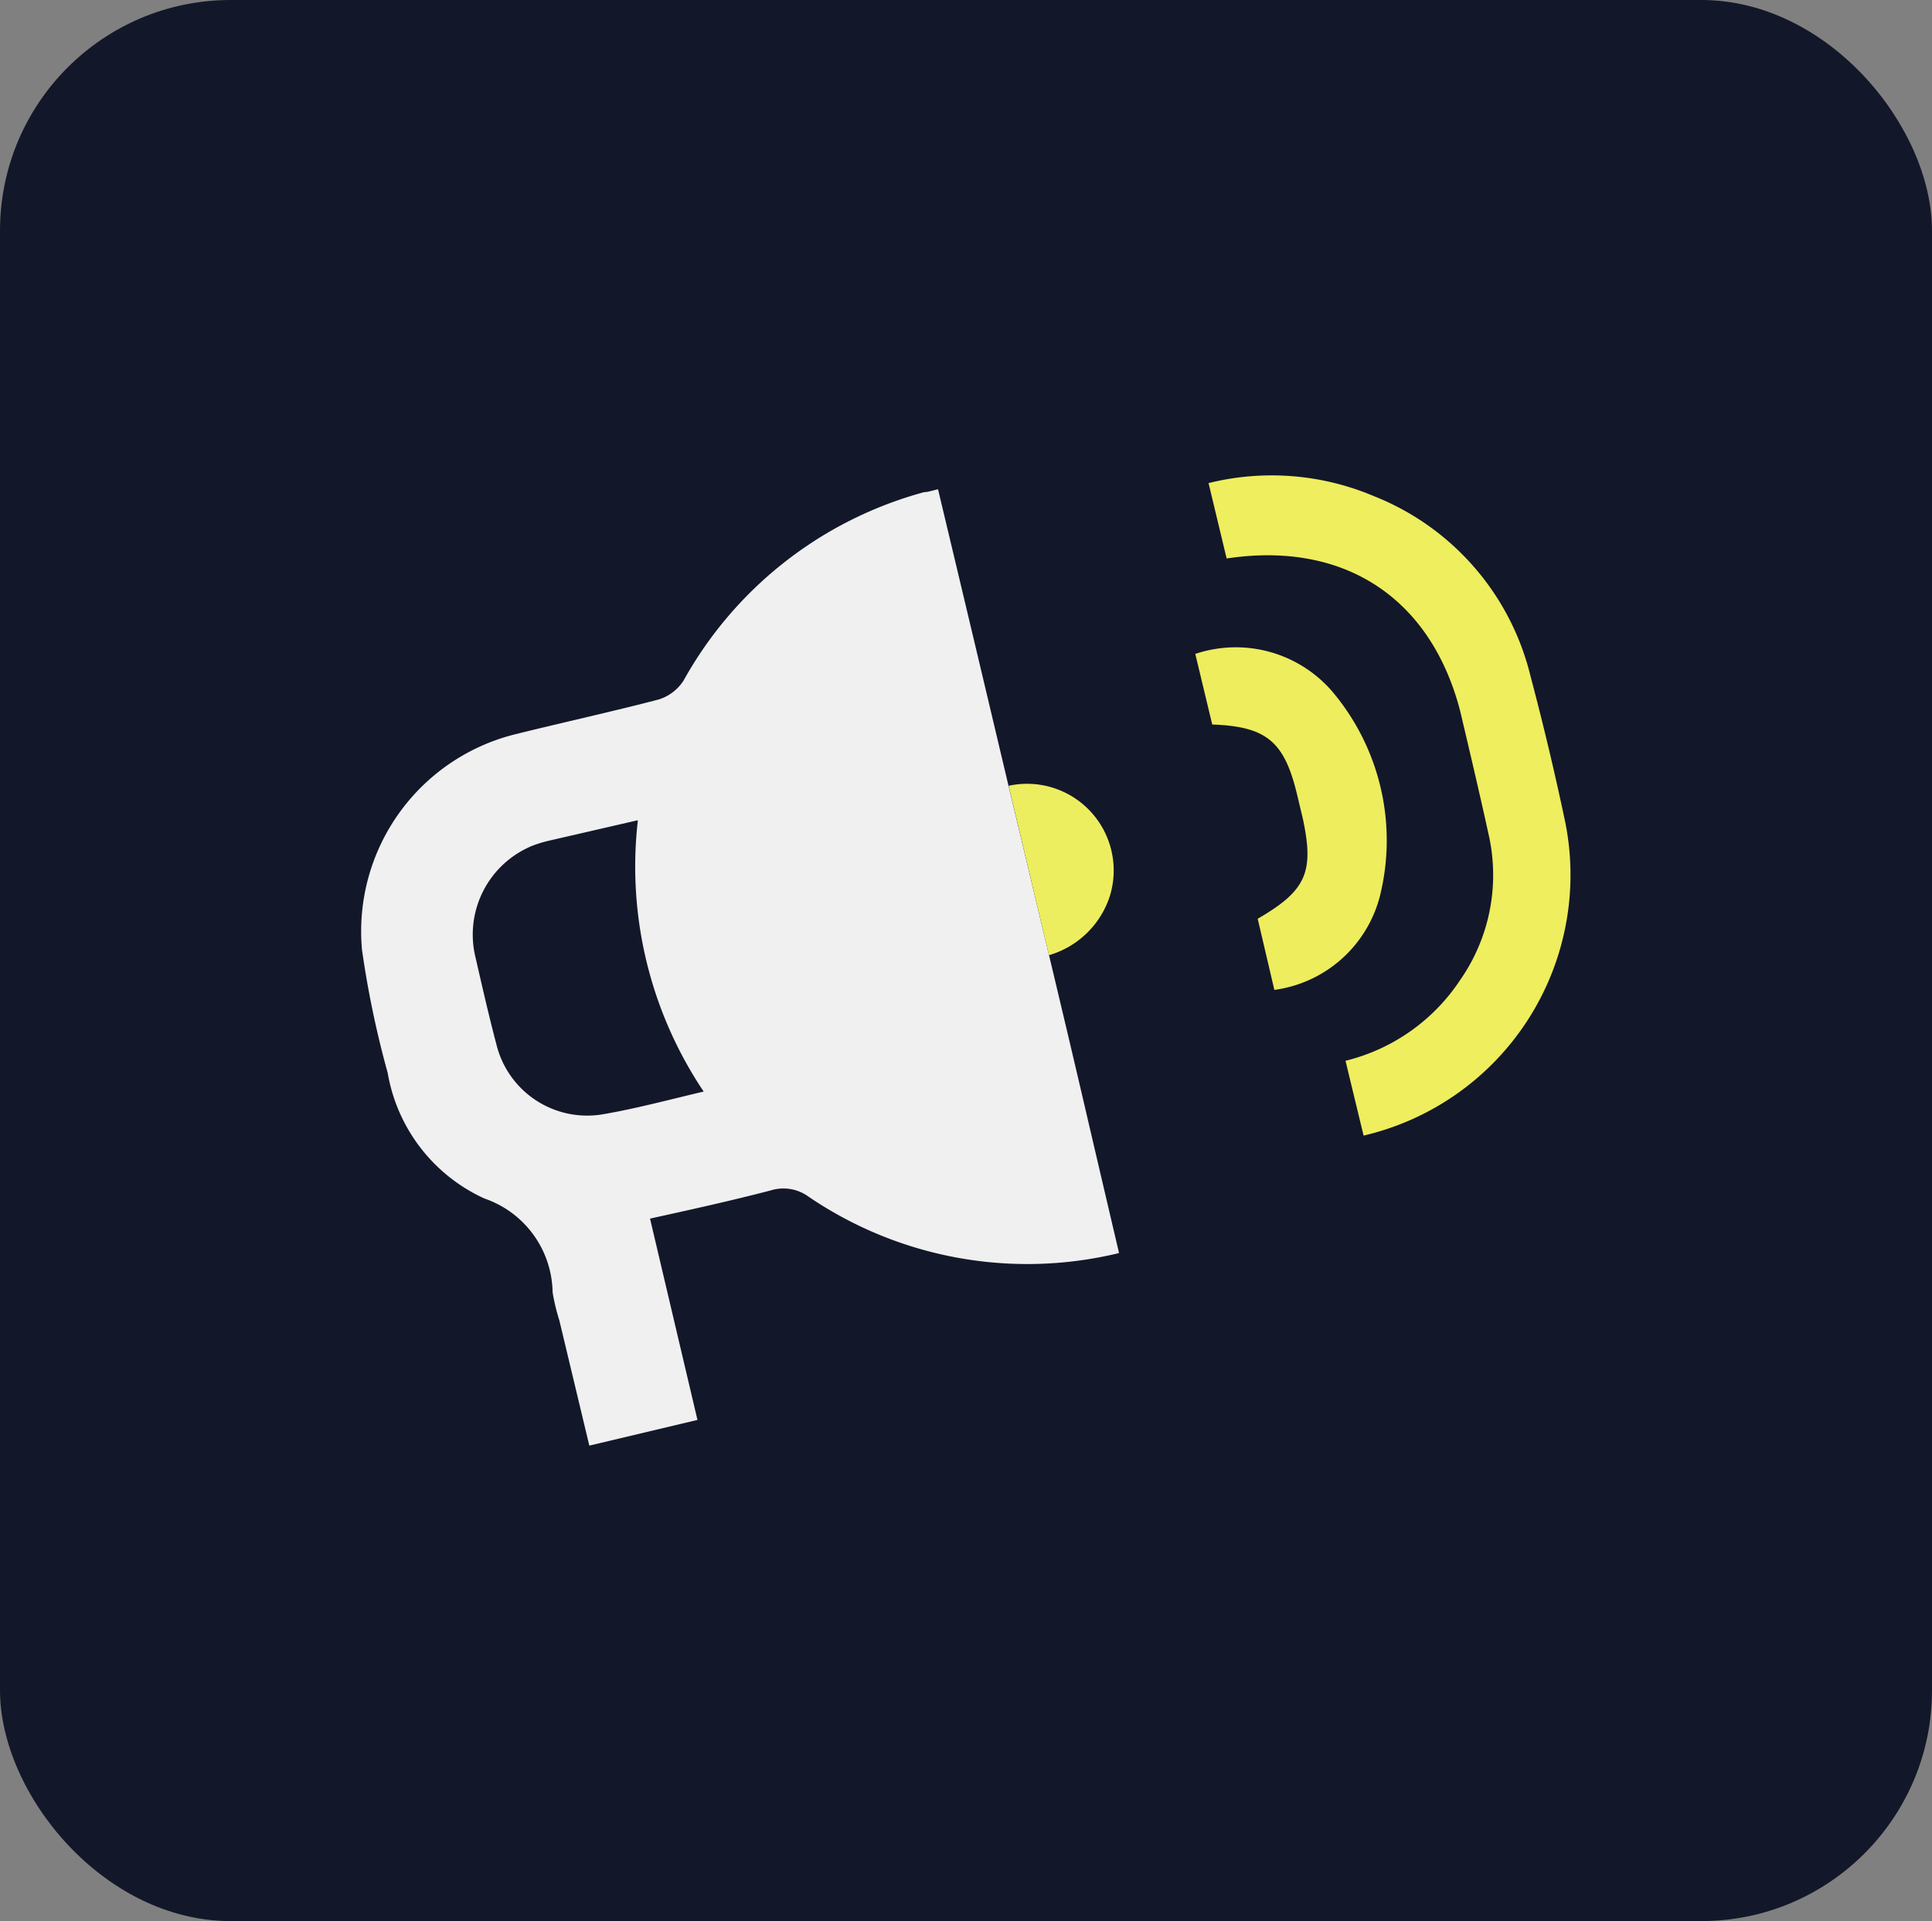
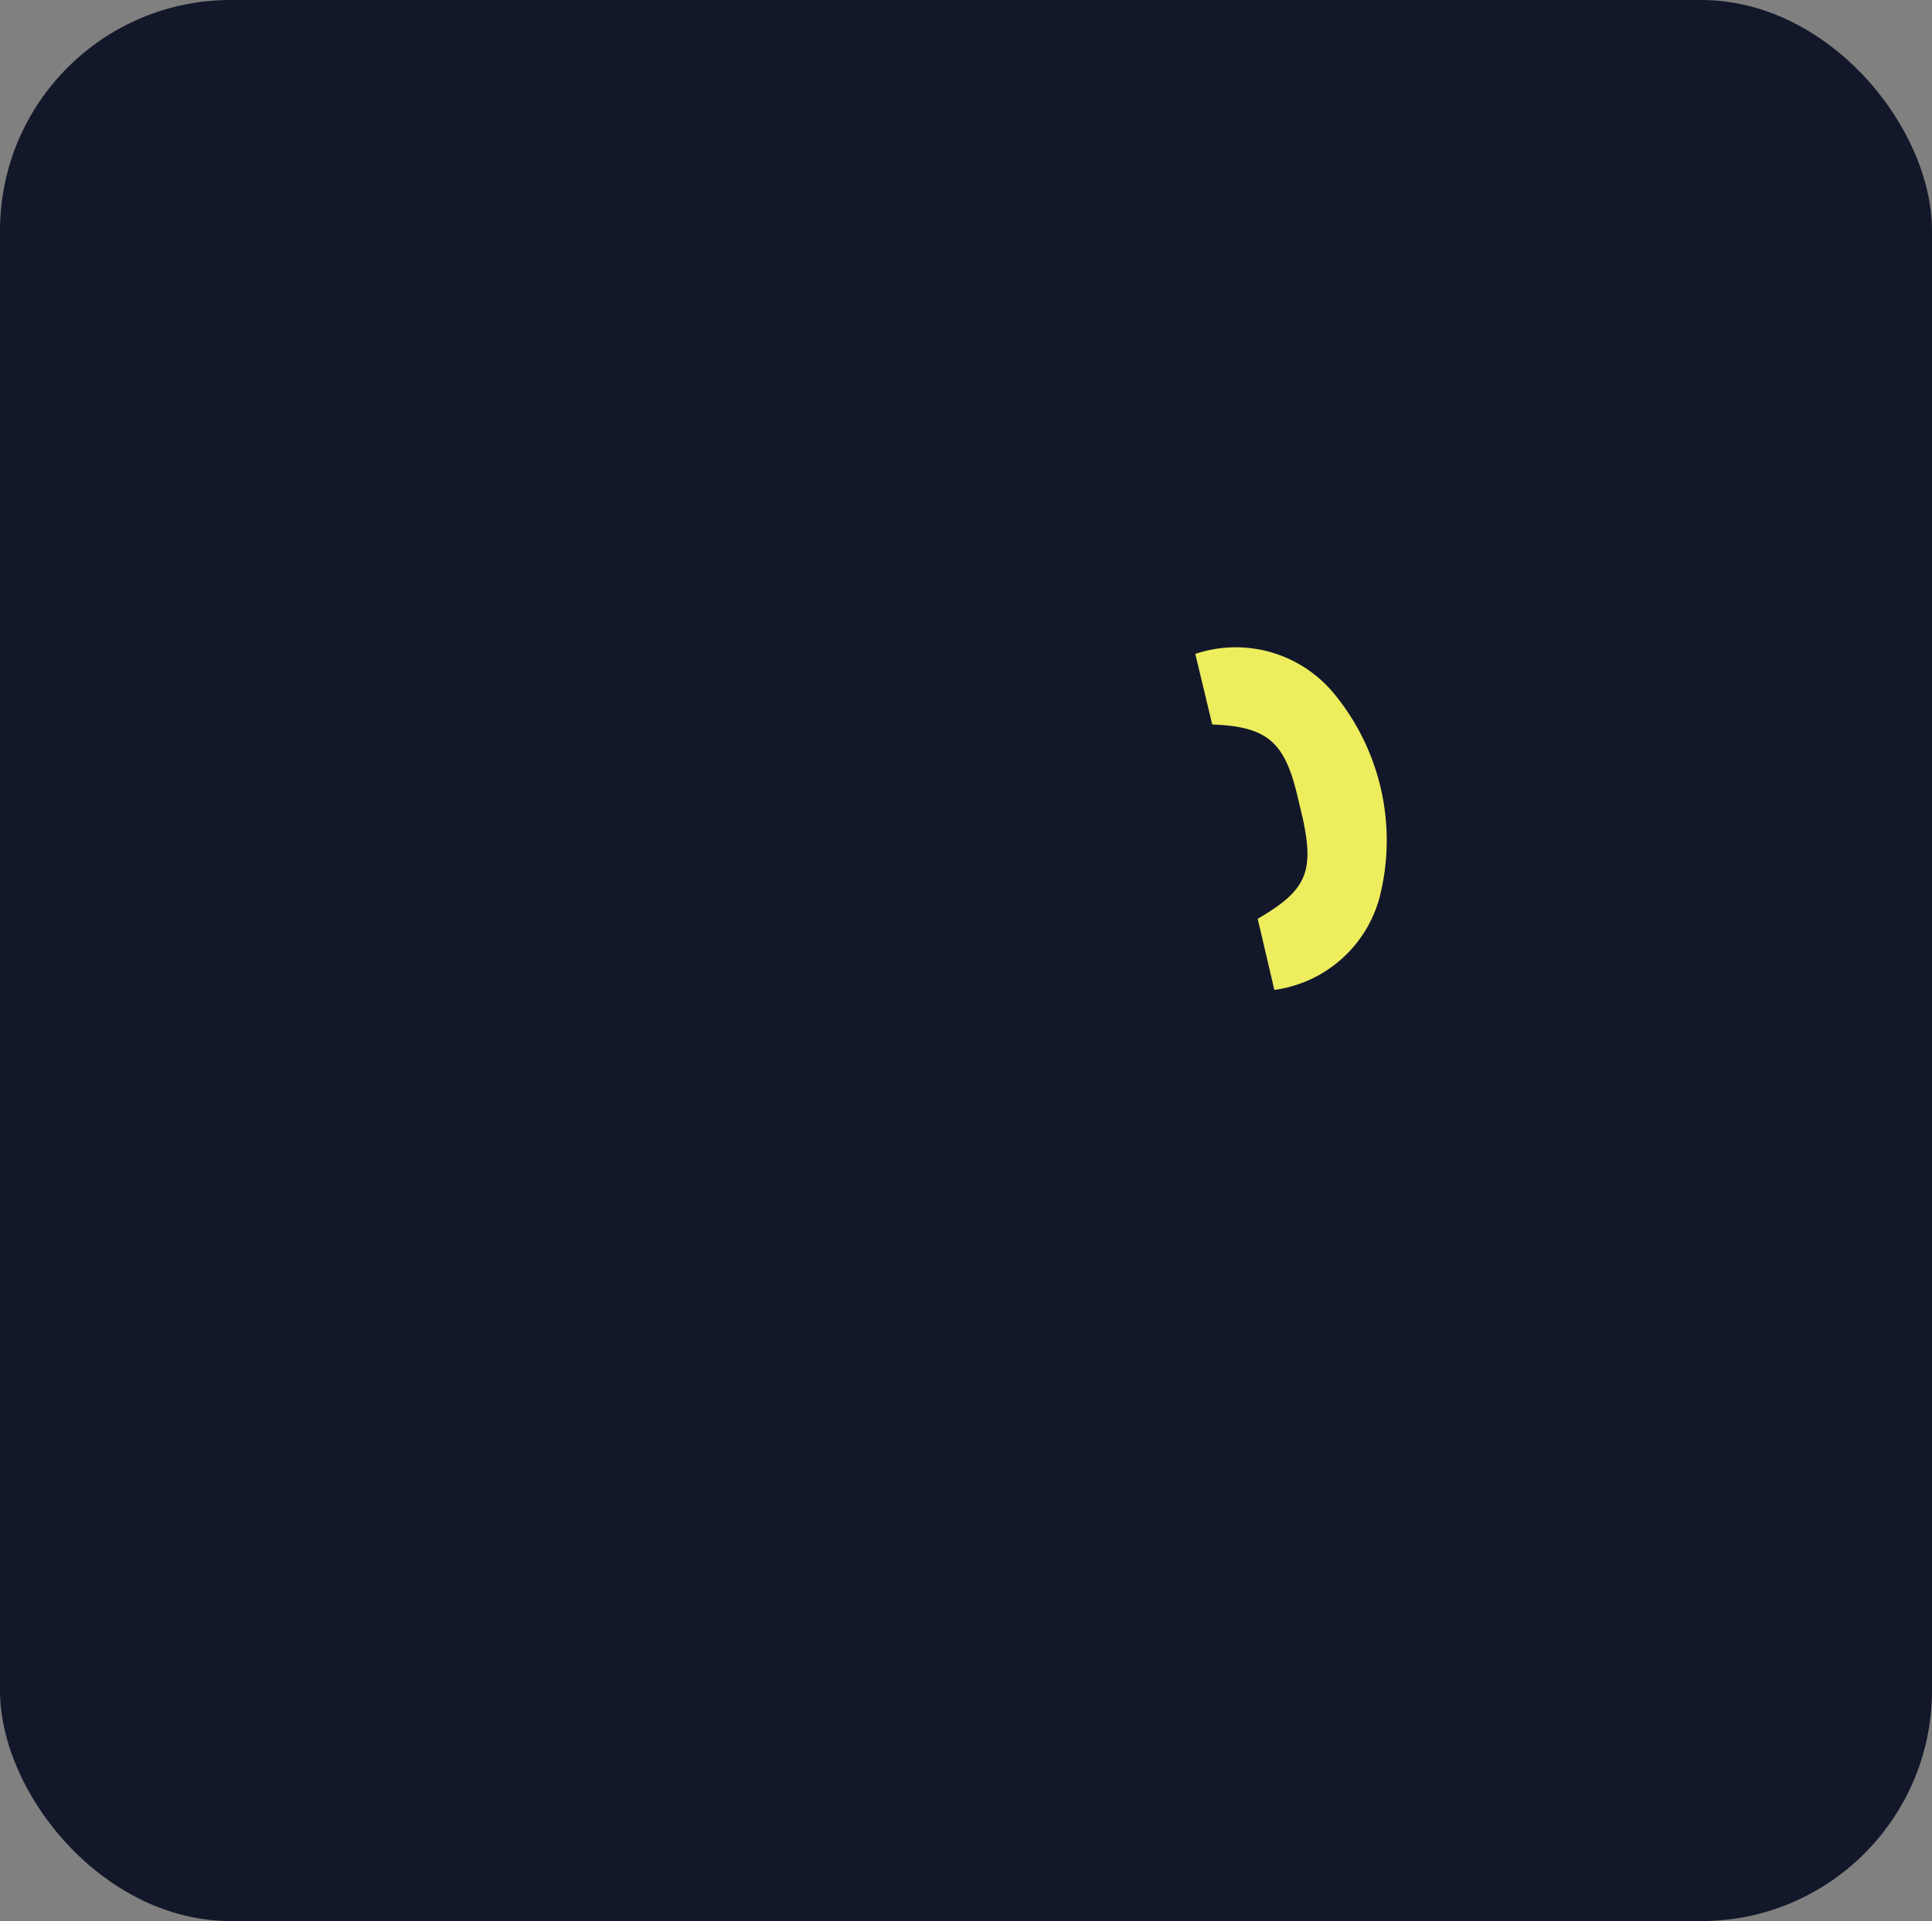
<svg xmlns="http://www.w3.org/2000/svg" viewBox="0 0 68.42 68.04">
  <rect x="0" y="0" width="68.42" height="68.04" fill="#808080" stroke="none" />
  <defs>
    <style>.cls-1{fill:#13172a;}.cls-2{fill:#f0f0f0;}.cls-3{fill:#eeee5e;}.cls-4{fill:#eded5e;}.cls-5{fill:#edee5f;}</style>
  </defs>
  <title>icon-10</title>
  <g id="Capa_2" data-name="Capa 2">
    <g id="Capa_1-2" data-name="Capa 1">
      <rect class="cls-1" width="68.42" height="68.04" rx="8.17" />
-       <path class="cls-2" d="M37.15,33.83c.42,1.76.84,3.53,1.25,5.29s.81,3.47,1.23,5.26a13.77,13.77,0,0,1-11-2,1.51,1.51,0,0,0-1.33-.22c-1.38.36-2.78.67-4.28,1l1.68,7.13-3.83.91-1.06-4.43a7.33,7.33,0,0,1-.24-1,3.57,3.57,0,0,0-2.41-3.32A6,6,0,0,1,13.73,38a34.45,34.45,0,0,1-.91-4.36A7.19,7.19,0,0,1,18.27,26c1.69-.42,3.39-.79,5.07-1.23a1.62,1.62,0,0,0,.87-.67,13.9,13.9,0,0,1,8.52-6.67c.14,0,.29-.06.49-.1q1.26,5.28,2.5,10.52C36.2,29.84,36.67,31.84,37.15,33.83ZM22.59,29.05l-3.17.73a4.3,4.3,0,0,0-.58.18,3.4,3.4,0,0,0-2,3.95c.23,1,.47,2.06.74,3.08a3.31,3.31,0,0,0,3.8,2.47c1.16-.2,2.31-.51,3.54-.8A14.3,14.3,0,0,1,22.59,29.05Z" />
-       <path class="cls-3" d="M43.44,19.78l-.64-2.67a9.28,9.28,0,0,1,5.85.46,9.19,9.19,0,0,1,5.55,6.37q.69,2.6,1.24,5.22a9.48,9.48,0,0,1-7.15,11.06l-.64-2.65a6.81,6.81,0,0,0,4.06-2.86,6.5,6.5,0,0,0,1-5.19c-.32-1.46-.66-2.9-1-4.34C50.67,21.18,47.61,19.15,43.44,19.78Z" />
      <path class="cls-4" d="M45.13,35.06l-.59-2.52c1.73-1,2-1.66,1.6-3.54l-.21-.88c-.45-1.86-1.08-2.39-3-2.46l-.6-2.5a4.51,4.51,0,0,1,4.85,1.33,8.17,8.17,0,0,1,1.68,7.28A4.48,4.48,0,0,1,45.13,35.06Z" />
-       <path class="cls-5" d="M37.15,33.83c-.48-2-.95-4-1.43-6a3.07,3.07,0,0,1,3.58,3.92A3.21,3.21,0,0,1,37.15,33.83Z" />
    </g>
  </g>
</svg>